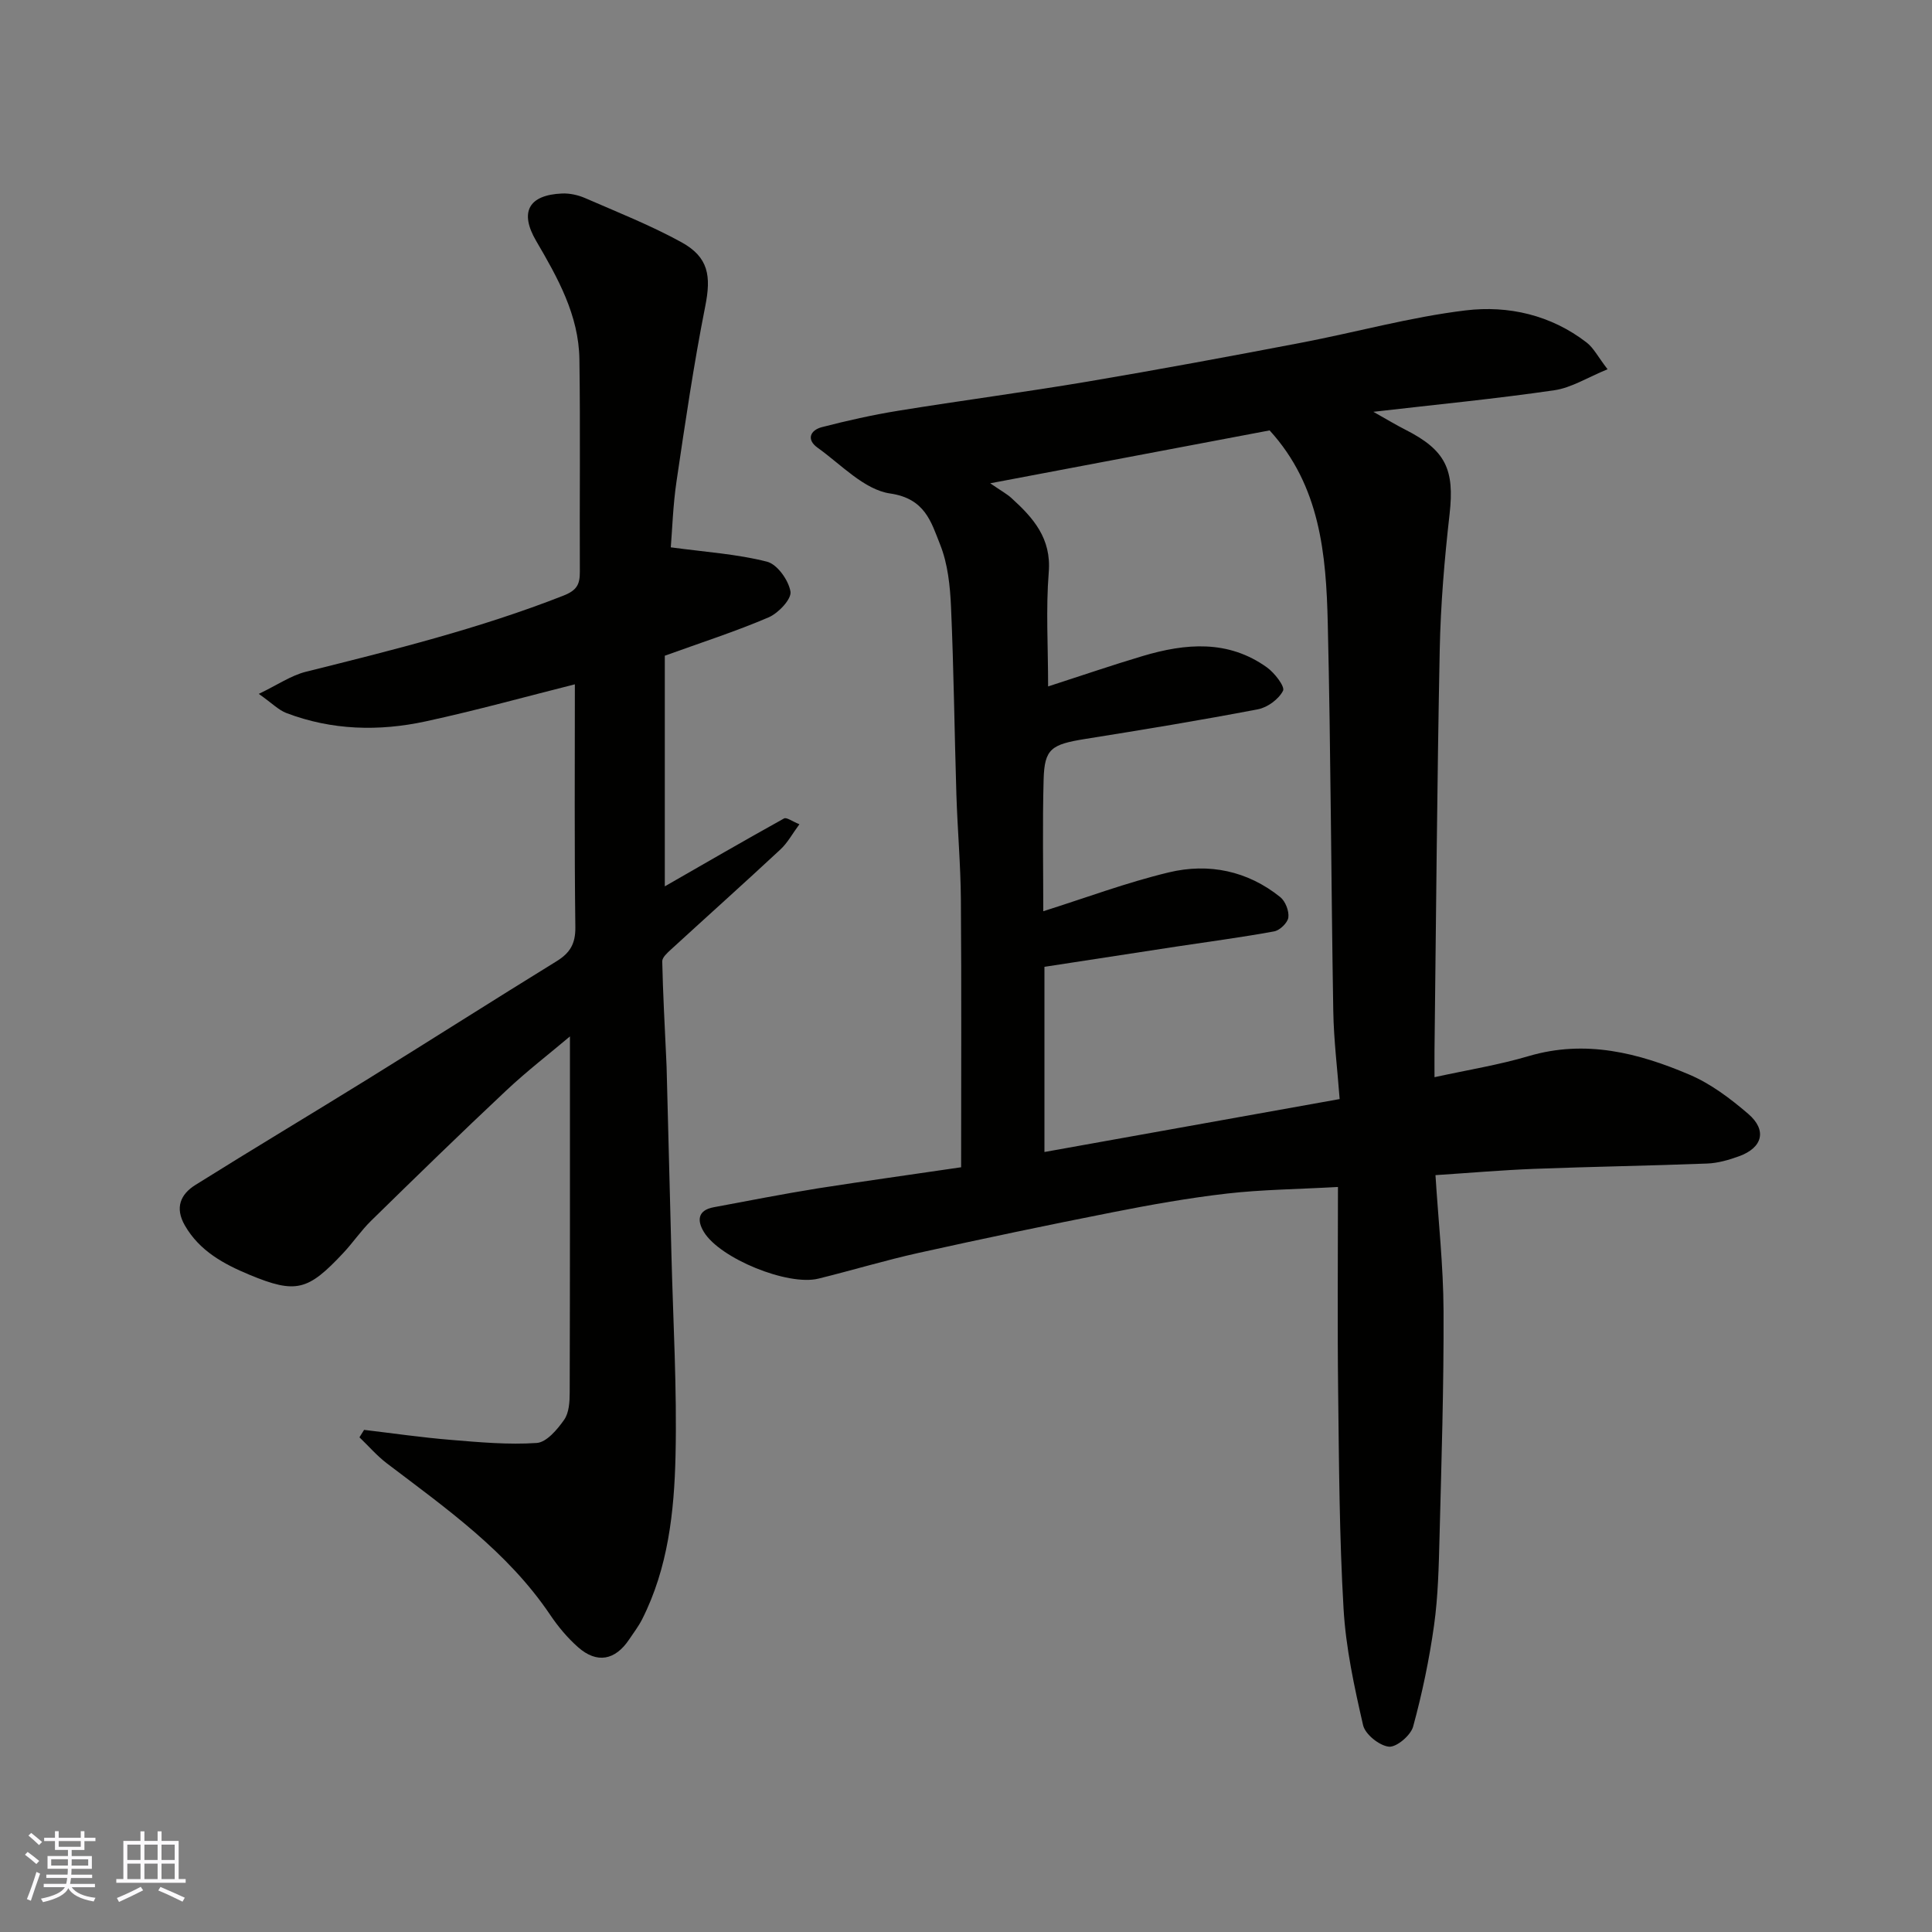
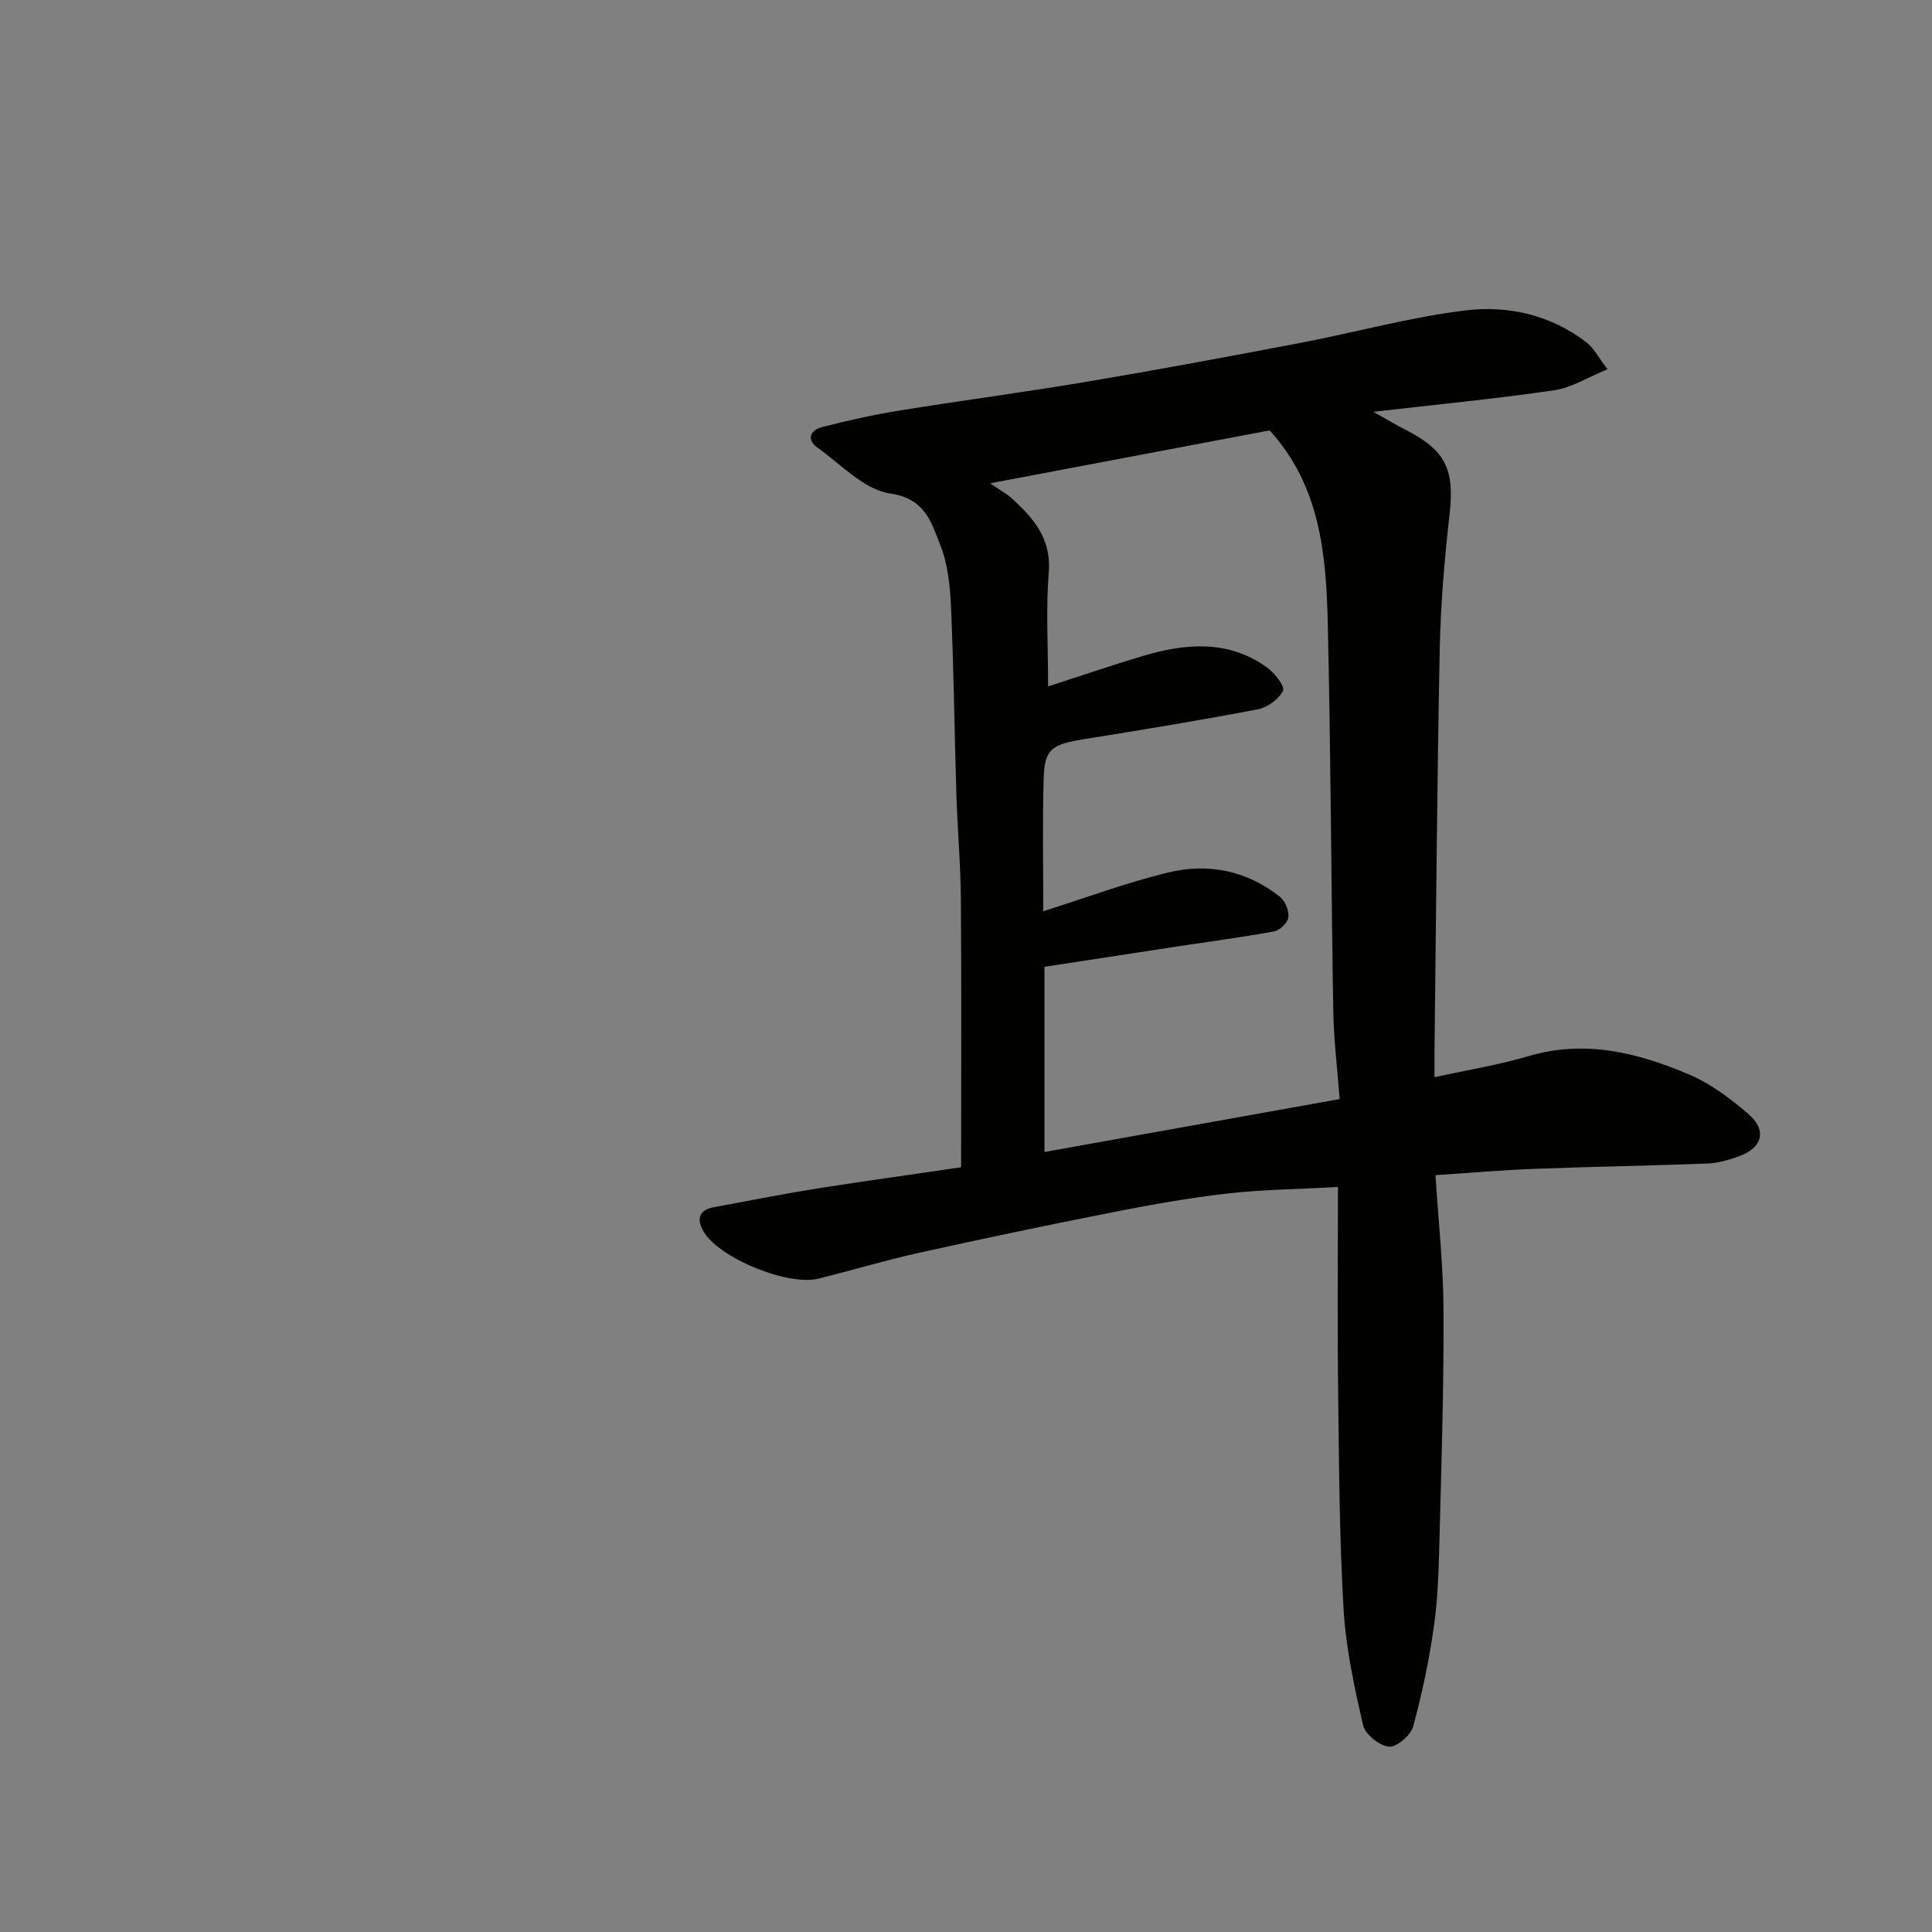
<svg xmlns="http://www.w3.org/2000/svg" enable-background="new 0 0 400 400" viewBox="0 0 400 400">
  <rect x="0" y="0" width="400" height="400" fill="#808080" stroke="none" />
  <path d="m198.99 241.67c0-18.72.09-37.04-.05-55.35-.05-7.27-.7-14.53-.93-21.81-.4-12.93-.54-25.88-1.11-38.8-.19-4.37-.66-8.97-2.26-12.97-1.84-4.61-3.08-9.52-10.35-10.57-5.36-.78-10.15-6-15.02-9.48-2.36-1.68-1.53-3.63.91-4.26 5.19-1.34 10.44-2.52 15.73-3.38 13.06-2.12 26.19-3.84 39.24-6.04 14.79-2.5 29.55-5.24 44.29-8.06 11.36-2.17 22.58-5.31 34.03-6.69 8.83-1.06 17.66.96 25.03 6.66 1.43 1.1 2.31 2.9 4.33 5.53-4.12 1.68-7.46 3.83-11.04 4.35-11.99 1.75-24.07 2.92-37.45 4.46 2.86 1.61 4.7 2.73 6.62 3.7 8.39 4.25 10.2 8.26 9.16 17.49-1.06 9.32-1.85 18.72-2.04 28.09-.55 27.6-.75 55.2-1.08 82.8-.02 1.8 0 3.6 0 5.68 6.85-1.5 13.3-2.53 19.51-4.37 11.73-3.46 22.69-.67 33.3 3.86 4.41 1.88 8.47 4.95 12.15 8.11 3.93 3.38 2.97 7-1.91 8.77-2.12.77-4.4 1.43-6.63 1.51-11.93.46-23.87.64-35.8 1.1-6.74.26-13.47.85-20.42 1.3.59 9.45 1.63 18.77 1.67 28.09.07 15.6-.43 31.2-.83 46.8-.16 6.1-.29 12.25-1.13 18.29-.99 7.07-2.46 14.12-4.34 21-.5 1.82-3.45 4.31-5.02 4.15-1.98-.21-4.91-2.56-5.34-4.46-1.82-7.93-3.57-15.99-4.04-24.08-.87-14.9-.94-29.86-1.12-44.8-.17-13.91-.04-27.81-.04-42.54-8.58.48-15.8.54-22.94 1.36-7.94.91-15.84 2.32-23.68 3.87-13.42 2.64-26.81 5.45-40.17 8.41-6.98 1.55-13.84 3.63-20.79 5.34-6.3 1.55-20.34-4.16-23.69-9.65-1.44-2.35-1.32-4.51 2.01-5.13 7.2-1.34 14.4-2.76 21.63-3.92 9.67-1.51 19.38-2.85 29.61-4.36zm18.01-99.55c6.94-2.24 13.21-4.4 19.56-6.29 8.88-2.65 17.73-3.43 25.79 2.38 1.56 1.13 3.72 3.95 3.29 4.8-.89 1.75-3.21 3.46-5.2 3.84-11.85 2.27-23.76 4.23-35.68 6.13-7.13 1.14-8.51 2.04-8.69 8.41-.25 9.28-.07 18.58-.07 27.27 8.73-2.75 17.25-5.95 26.02-8.05 8.24-1.97 16.26-.33 23.05 5.13 1.06.86 1.84 2.87 1.67 4.21-.14 1.1-1.76 2.66-2.93 2.88-6.74 1.24-13.55 2.13-20.33 3.16-9.13 1.39-18.26 2.8-27.24 4.18v38.34c20.39-3.65 40.37-7.24 61.12-10.96-.46-6.15-1.22-12.19-1.32-18.25-.45-26.75-.51-53.51-1.14-80.25-.33-14.26-1.57-28.49-12.04-39.94-18.65 3.53-37.57 7.11-57.85 10.95 2.32 1.59 3.45 2.2 4.38 3.04 4.54 4.12 8.32 8.36 7.74 15.4-.61 7.62-.13 15.31-.13 23.62z" fill="#010100" />
-   <path d="m75.38 296.04c5.98.71 11.95 1.58 17.95 2.07 5.92.49 11.9 1.04 17.8.64 2.03-.14 4.26-2.79 5.67-4.8 1.02-1.45 1.15-3.74 1.15-5.66.07-24.43.05-48.86.05-73.71-4.19 3.54-8.88 7.15-13.17 11.18-9.44 8.86-18.72 17.9-27.97 26.96-2.11 2.06-3.78 4.56-5.8 6.71-7.28 7.76-9.72 8.53-19.45 4.48-5.21-2.17-10.29-4.88-13.34-10.2-2.12-3.69-.87-6.47 2.19-8.38 11.86-7.43 23.87-14.6 35.77-21.97 13.03-8.07 25.96-16.31 39.01-24.35 2.77-1.71 3.92-3.61 3.88-7.03-.21-16.75-.1-33.51-.1-50.3-9.79 2.46-20.26 5.37-30.87 7.67-9.69 2.1-19.45 1.86-28.87-1.73-1.6-.61-2.91-1.99-5.7-3.96 3.89-1.87 6.68-3.81 9.75-4.58 18-4.49 35.98-8.95 53.32-15.76 2.84-1.12 3.41-2.37 3.4-4.95-.07-14.66.12-29.33-.09-43.99-.13-9.12-4.49-16.87-8.96-24.51-3.49-5.97-1.56-9.52 5.4-9.81 1.57-.06 3.29.32 4.74.95 6.7 2.92 13.53 5.62 19.91 9.12 5.71 3.13 6.2 7.06 4.96 13.3-2.38 11.99-4.15 24.1-5.94 36.2-.74 4.99-.89 10.06-1.19 13.69 7.24.98 13.73 1.39 19.92 2.97 2.12.54 4.48 3.85 4.86 6.2.25 1.54-2.5 4.45-4.51 5.32-6.83 2.93-13.94 5.21-21.51 7.95v47.75c8.13-4.67 16.37-9.44 24.69-14.06.52-.29 1.71.62 3.18 1.2-1.44 1.94-2.44 3.84-3.93 5.22-7.5 6.98-15.13 13.81-22.68 20.73-.74.68-1.81 1.63-1.79 2.44.14 6.61.51 13.21.81 19.81.03.67.07 1.33.09 2 .34 12.93.68 25.87 1 38.8.35 13.93 1.17 27.88.85 41.79-.27 11.57-1.54 23.19-6.92 33.83-.74 1.45-1.75 2.77-2.66 4.13-2.9 4.36-6.69 5.08-10.58 1.65-2.2-1.94-4.15-4.27-5.79-6.71-8.83-13.1-21.49-22.01-33.79-31.35-2.07-1.57-3.81-3.6-5.7-5.41.31-.52.63-1.03.96-1.54z" fill="#010100" />
  <g fill="#fbfafc">
-     <path d="m5.17 384 .55-.58c.85.61 1.65 1.24 2.4 1.87l-.59.64c-.83-.73-1.62-1.37-2.36-1.93m1.22 9.53-.82-.34c.71-1.76 1.37-3.64 1.98-5.63.24.13.5.25.76.36-.6 1.67-1.24 3.54-1.92 5.61m-.5-13.5.57-.54c.56.44 1.31 1.06 2.26 1.87l-.64.64c-.68-.66-1.41-1.32-2.19-1.97m3.25.46h2.24v-1.36h.77v1.36h4.57v-1.36h.76v1.36h2.28v.69h-2.28v1.84h-2.64v1.26h4.18v2.64h-4.21c0 .45-.02.86-.05 1.21h4.32v.69h-4.38c-.04.34-.1.75-.19 1.22h5.15v.69h-4.82c.87 1.19 2.51 1.92 4.93 2.19-.17.31-.3.57-.37.76-2.77-.49-4.52-1.41-5.26-2.76-.56 1.26-2.3 2.23-5.24 2.9-.12-.24-.26-.48-.43-.72 2.73-.55 4.38-1.34 4.96-2.38h-4.38v-.69h4.65c.1-.38.17-.79.21-1.22h-4.32v-.69h4.4c.03-.34.05-.75.05-1.21h-4.2v-2.64h4.23v-1.26h-2.69v-1.84h-2.24zm1.46 4.46v1.29h3.45c.01-.4.02-.57.01-.53v-.32-.45h-3.46zm1.55-2.59h4.57v-1.19h-4.57zm6.11 2.59h-3.42v.77c-.01.19-.01.37-.02.53h3.44z" />
-     <path d="m32.63 379.16h.82v1.98h3.54v7.89h1.45v.78h-14.36v-.78h1.46v-7.89h3.54v-1.98h.82v1.98h2.73zm-3.49 11.48.5.73c-1.61.82-3.28 1.63-5 2.41-.13-.27-.28-.55-.44-.82 1.75-.72 3.4-1.49 4.94-2.32m-2.78-5.55h2.73v-3.18h-2.73zm0 3.95h2.73v-3.2h-2.73zm3.54-3.95h2.73v-3.18h-2.73zm0 3.95h2.73v-3.2h-2.73zm7.89 4.68c-1.84-.92-3.51-1.7-5.02-2.32l.45-.73c1.89.8 3.57 1.55 5.04 2.23zm-1.62-11.81h-2.73v3.18h2.73zm-2.73 7.13h2.73v-3.2h-2.73z" />
-   </g>
+     </g>
</svg>